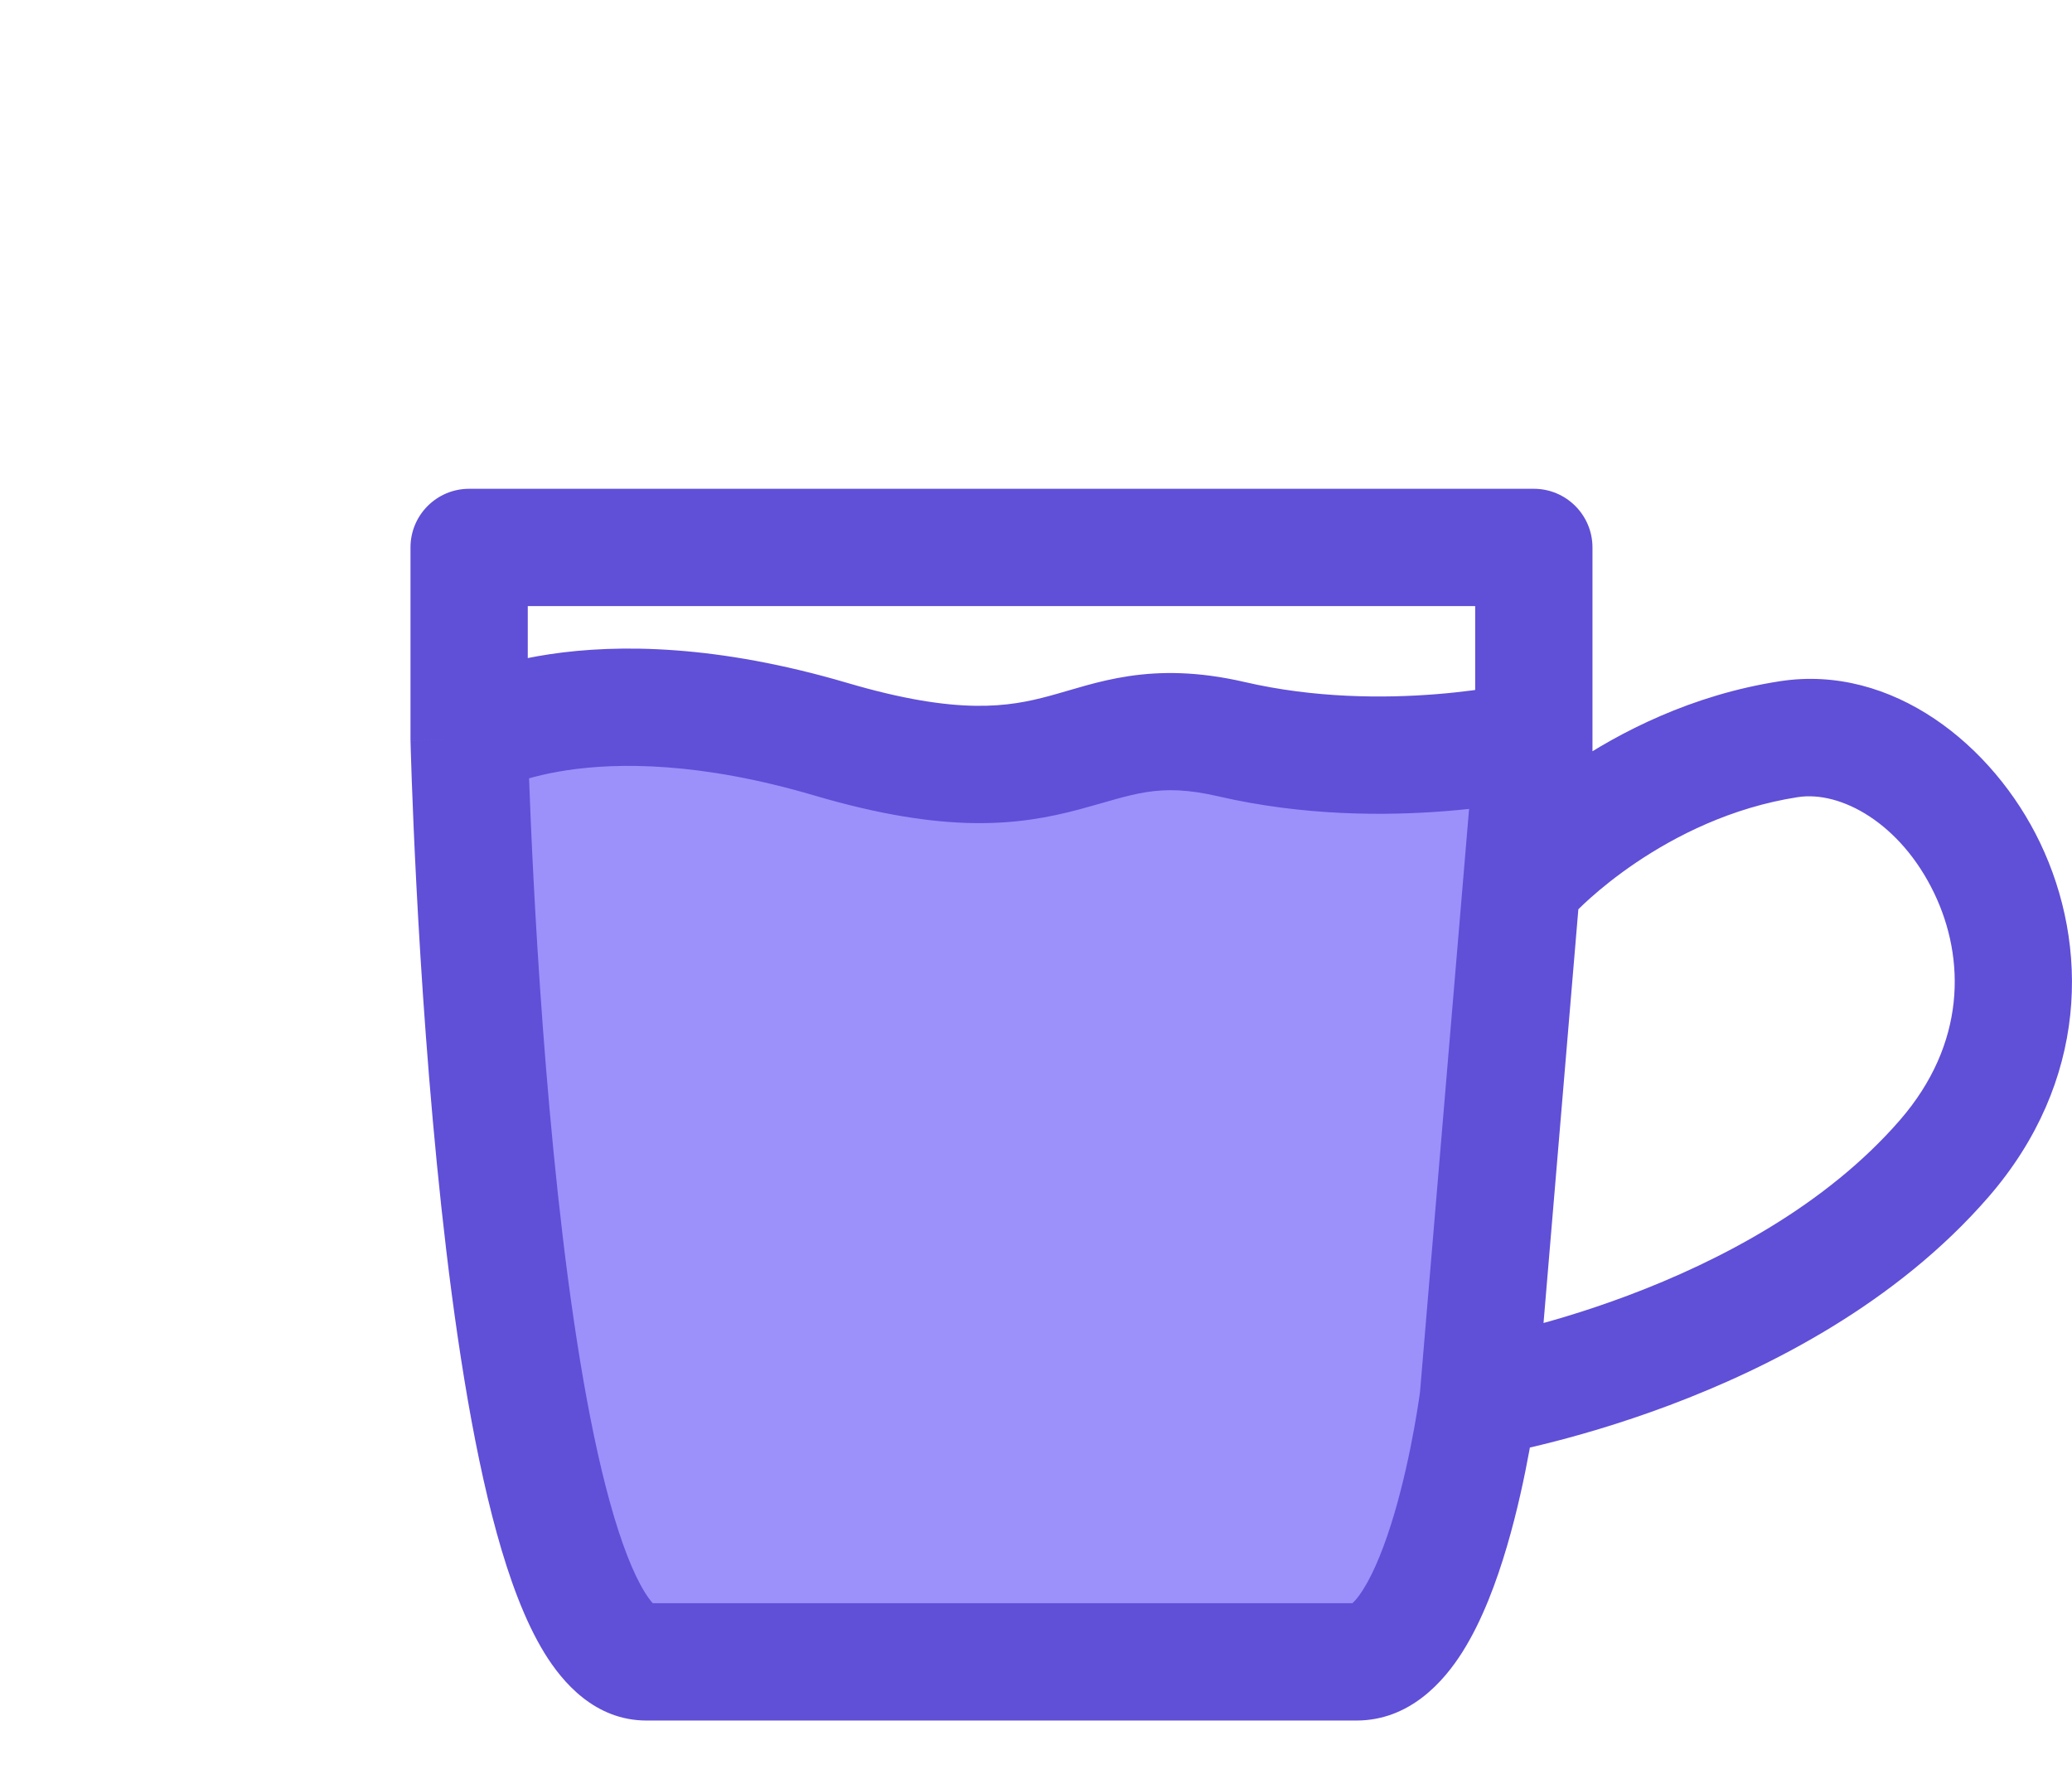
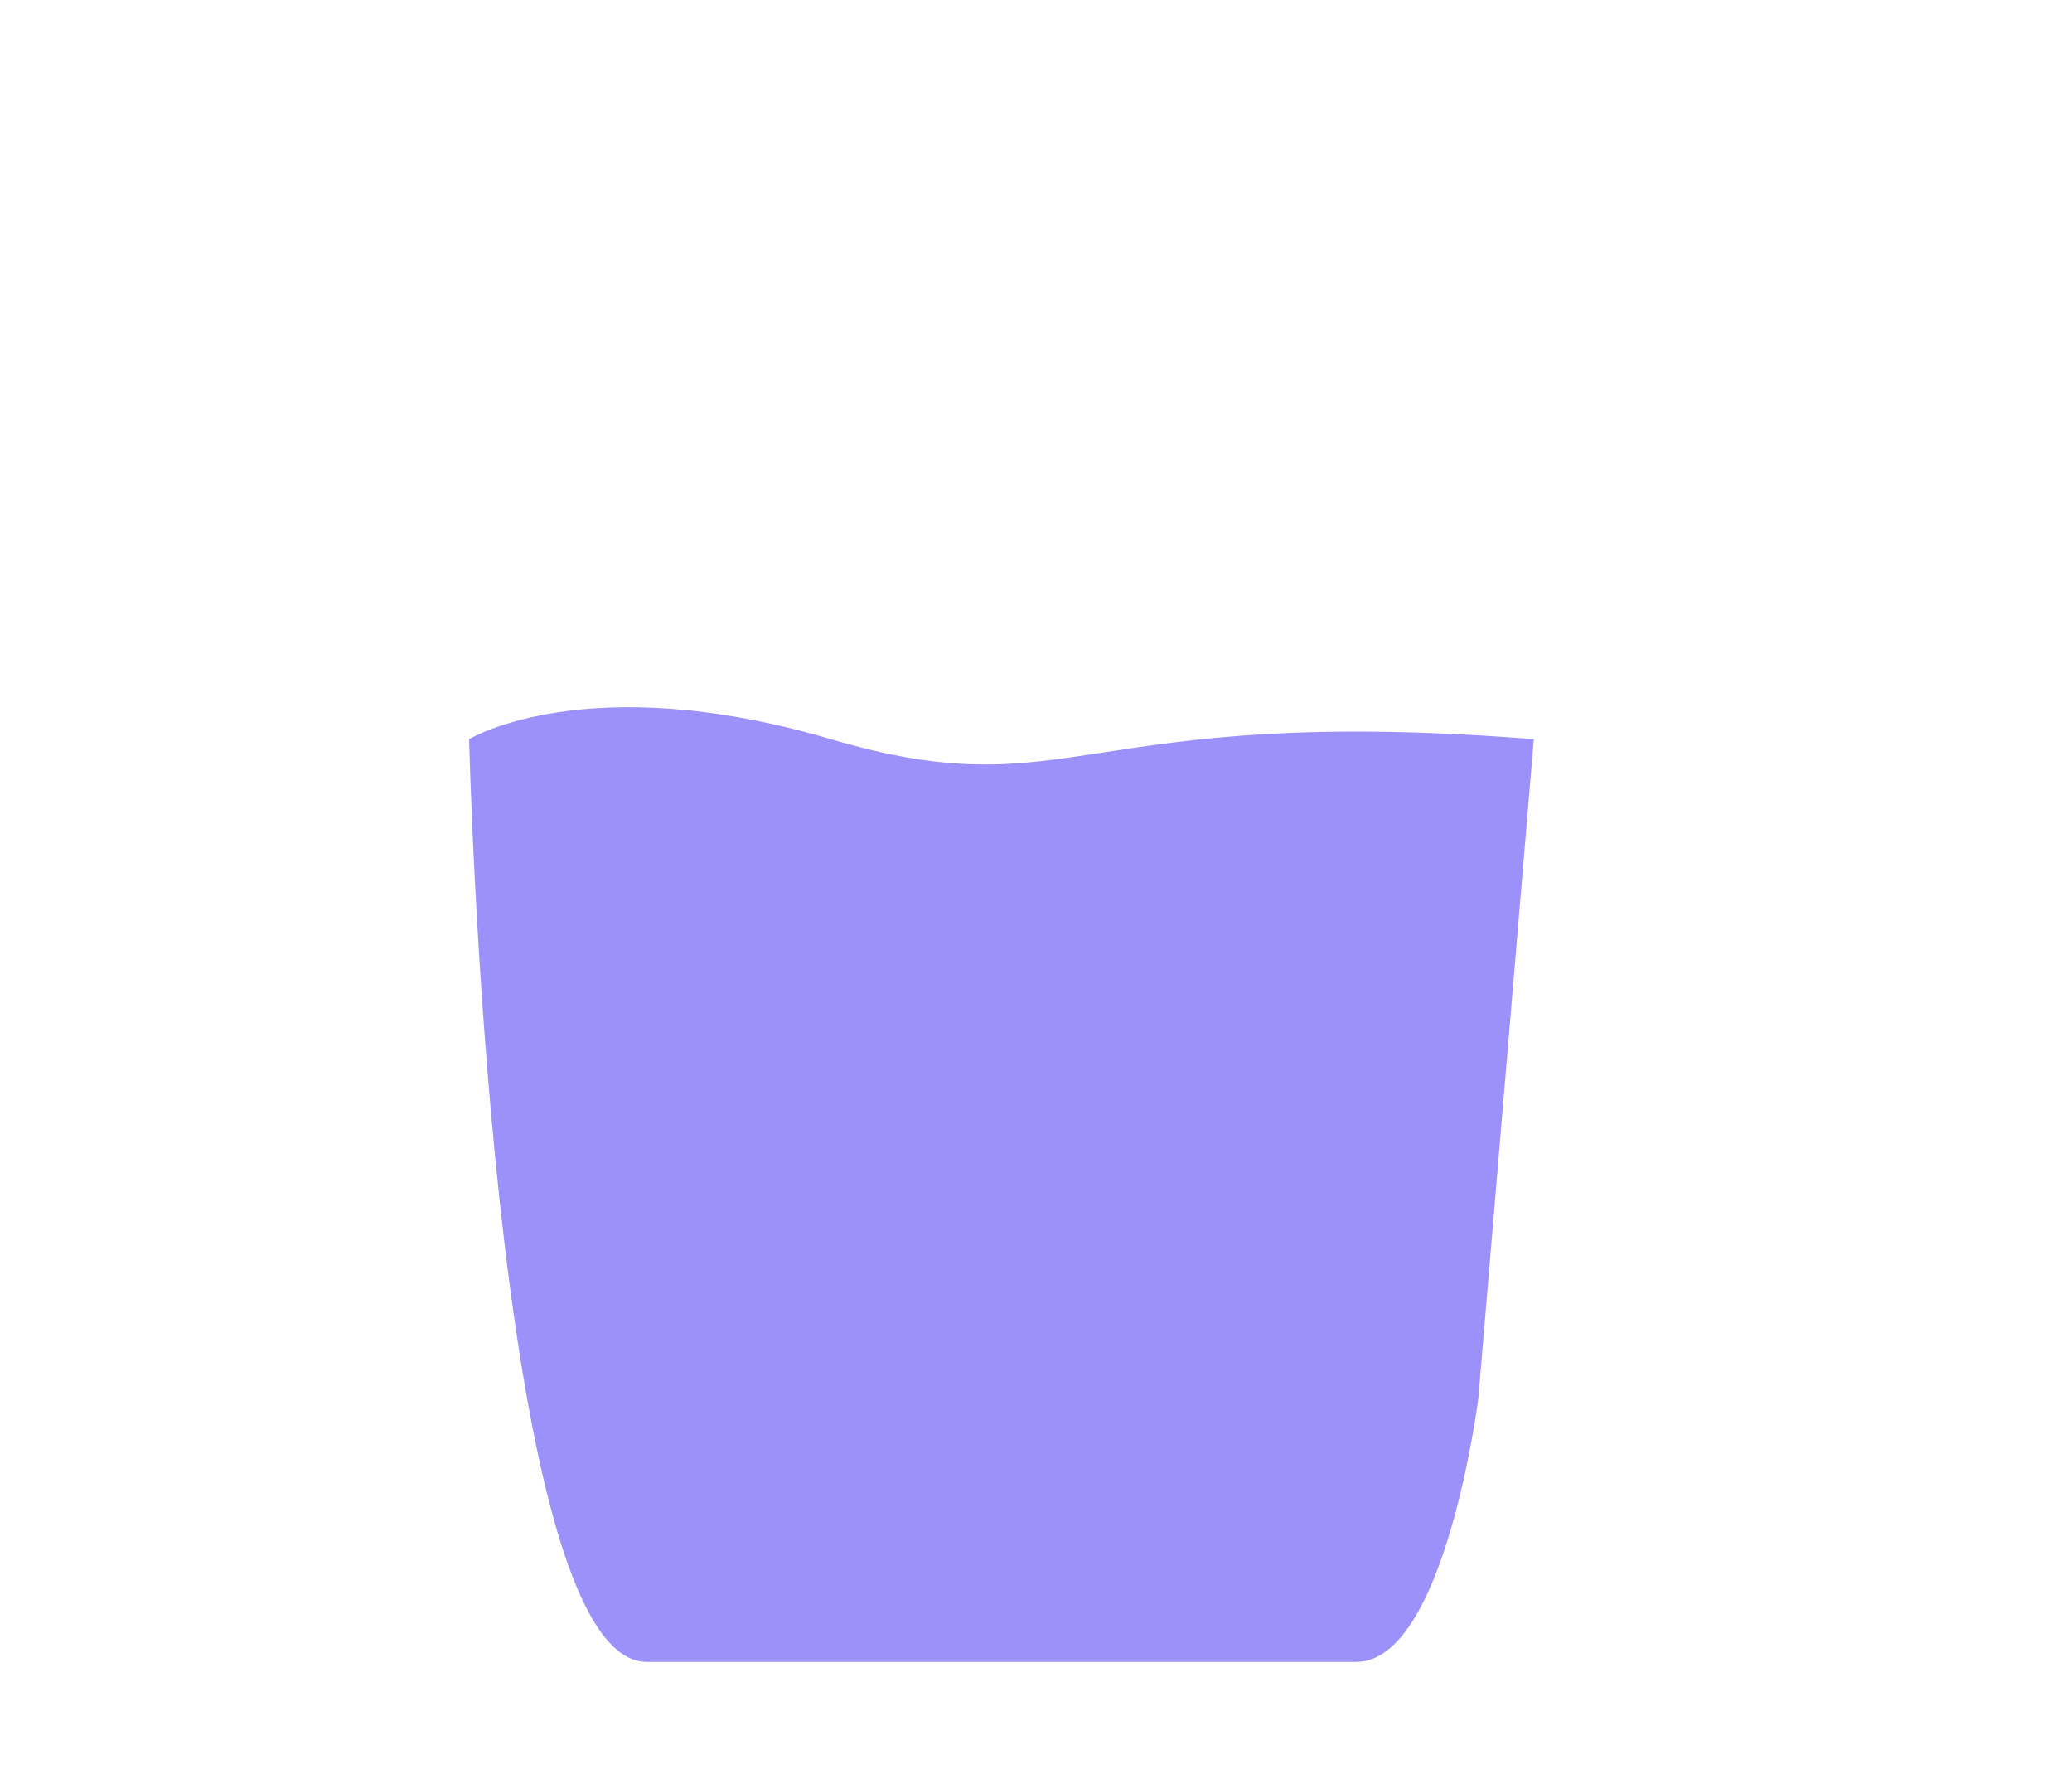
<svg xmlns="http://www.w3.org/2000/svg" width="106" height="91" viewBox="0 0 106 91" fill="none">
-   <path d="M33.077 85H69.389C73.928 85 75.63 71.516 75.63 71.516L78.468 37.806C78.468 37.806 70.943 39.645 63 37.806C55.057 35.968 54.982 41.484 42.5 37.806C30.018 34.129 24 37.806 24 37.806C24 37.806 25.134 85 33.077 85Z" fill="#9C90FB" />
-   <path d="M78.468 28H81.468C81.468 26.343 80.124 25 78.468 25V28ZM24 28V25C22.343 25 21 26.343 21 28H24ZM78.468 44.548H75.468V52.205L80.669 46.586L78.468 44.548ZM24 37.806H21V37.843L21.001 37.879L24 37.806ZM78.468 37.806H81.468V33.985L77.755 34.892L78.468 37.806ZM78.468 28V25H24V28V31H78.468V28ZM33.077 85V88C33.092 88 33.108 88 33.124 88C33.139 88 33.155 88 33.171 88C33.186 88 33.202 88 33.218 88C33.234 88 33.25 88 33.266 88C33.282 88 33.298 88 33.314 88C33.33 88 33.346 88 33.363 88C33.379 88 33.395 88 33.411 88C33.428 88 33.444 88 33.461 88C33.477 88 33.494 88 33.51 88C33.527 88 33.544 88 33.56 88C33.577 88 33.594 88 33.61 88C33.627 88 33.644 88 33.661 88C33.678 88 33.695 88 33.712 88C33.729 88 33.746 88 33.763 88C33.781 88 33.798 88 33.815 88C33.832 88 33.85 88 33.867 88C33.884 88 33.902 88 33.919 88C33.937 88 33.954 88 33.972 88C33.99 88 34.007 88 34.025 88C34.043 88 34.06 88 34.078 88C34.096 88 34.114 88 34.132 88C34.15 88 34.168 88 34.186 88C34.204 88 34.222 88 34.24 88C34.258 88 34.277 88 34.295 88C34.313 88 34.331 88 34.35 88C34.368 88 34.387 88 34.405 88C34.424 88 34.442 88 34.461 88C34.479 88 34.498 88 34.517 88C34.535 88 34.554 88 34.573 88C34.592 88 34.611 88 34.63 88C34.649 88 34.667 88 34.687 88C34.706 88 34.725 88 34.744 88C34.763 88 34.782 88 34.801 88C34.821 88 34.84 88 34.859 88C34.879 88 34.898 88 34.917 88C34.937 88 34.956 88 34.976 88C34.995 88 35.015 88 35.035 88C35.054 88 35.074 88 35.094 88C35.113 88 35.133 88 35.153 88C35.173 88 35.193 88 35.213 88C35.233 88 35.253 88 35.273 88C35.293 88 35.313 88 35.333 88C35.353 88 35.373 88 35.394 88C35.414 88 35.434 88 35.454 88C35.475 88 35.495 88 35.516 88C35.536 88 35.556 88 35.577 88C35.597 88 35.618 88 35.639 88C35.659 88 35.68 88 35.701 88C35.721 88 35.742 88 35.763 88C35.784 88 35.805 88 35.826 88C35.847 88 35.868 88 35.889 88C35.91 88 35.931 88 35.952 88C35.973 88 35.994 88 36.015 88C36.036 88 36.058 88 36.079 88C36.1 88 36.122 88 36.143 88C36.164 88 36.186 88 36.207 88C36.229 88 36.25 88 36.272 88C36.294 88 36.315 88 36.337 88C36.358 88 36.38 88 36.402 88C36.424 88 36.445 88 36.467 88C36.489 88 36.511 88 36.533 88C36.555 88 36.577 88 36.599 88C36.621 88 36.643 88 36.665 88C36.687 88 36.709 88 36.731 88C36.754 88 36.776 88 36.798 88C36.821 88 36.843 88 36.865 88C36.888 88 36.91 88 36.932 88C36.955 88 36.977 88 37 88C37.023 88 37.045 88 37.068 88C37.09 88 37.113 88 37.136 88C37.158 88 37.181 88 37.204 88C37.227 88 37.25 88 37.273 88C37.295 88 37.318 88 37.341 88C37.364 88 37.387 88 37.41 88C37.433 88 37.456 88 37.48 88C37.503 88 37.526 88 37.549 88C37.572 88 37.596 88 37.619 88C37.642 88 37.666 88 37.689 88C37.712 88 37.736 88 37.759 88C37.782 88 37.806 88 37.83 88C37.853 88 37.877 88 37.9 88C37.924 88 37.948 88 37.971 88C37.995 88 38.019 88 38.042 88C38.066 88 38.09 88 38.114 88C38.138 88 38.162 88 38.185 88C38.209 88 38.233 88 38.257 88C38.281 88 38.305 88 38.33 88C38.354 88 38.378 88 38.402 88C38.426 88 38.45 88 38.474 88C38.499 88 38.523 88 38.547 88C38.572 88 38.596 88 38.62 88C38.645 88 38.669 88 38.693 88C38.718 88 38.742 88 38.767 88C38.791 88 38.816 88 38.84 88C38.865 88 38.89 88 38.914 88C38.939 88 38.964 88 38.989 88C39.013 88 39.038 88 39.063 88C39.088 88 39.112 88 39.137 88C39.162 88 39.187 88 39.212 88C39.237 88 39.262 88 39.287 88C39.312 88 39.337 88 39.362 88C39.387 88 39.412 88 39.438 88C39.463 88 39.488 88 39.513 88C39.538 88 39.563 88 39.589 88C39.614 88 39.639 88 39.665 88C39.69 88 39.715 88 39.741 88C39.766 88 39.792 88 39.817 88C39.843 88 39.868 88 39.894 88C39.919 88 39.945 88 39.971 88C39.996 88 40.022 88 40.047 88C40.073 88 40.099 88 40.125 88C40.15 88 40.176 88 40.202 88C40.228 88 40.254 88 40.279 88C40.305 88 40.331 88 40.357 88C40.383 88 40.409 88 40.435 88C40.461 88 40.487 88 40.513 88C40.539 88 40.565 88 40.591 88C40.617 88 40.644 88 40.67 88C40.696 88 40.722 88 40.748 88C40.775 88 40.801 88 40.827 88C40.853 88 40.88 88 40.906 88C40.932 88 40.959 88 40.985 88C41.011 88 41.038 88 41.064 88C41.091 88 41.117 88 41.144 88C41.17 88 41.197 88 41.223 88C41.25 88 41.277 88 41.303 88C41.33 88 41.356 88 41.383 88C41.41 88 41.437 88 41.463 88C41.49 88 41.517 88 41.544 88C41.57 88 41.597 88 41.624 88C41.651 88 41.678 88 41.705 88C41.731 88 41.758 88 41.785 88C41.812 88 41.839 88 41.866 88C41.893 88 41.92 88 41.947 88C41.974 88 42.002 88 42.029 88C42.056 88 42.083 88 42.11 88C42.137 88 42.164 88 42.191 88C42.219 88 42.246 88 42.273 88C42.3 88 42.328 88 42.355 88C42.382 88 42.41 88 42.437 88C42.464 88 42.492 88 42.519 88C42.547 88 42.574 88 42.601 88C42.629 88 42.656 88 42.684 88C42.711 88 42.739 88 42.766 88C42.794 88 42.821 88 42.849 88C42.877 88 42.904 88 42.932 88C42.959 88 42.987 88 43.015 88C43.042 88 43.07 88 43.098 88C43.125 88 43.153 88 43.181 88C43.209 88 43.236 88 43.264 88C43.292 88 43.32 88 43.348 88C43.376 88 43.403 88 43.431 88C43.459 88 43.487 88 43.515 88C43.543 88 43.571 88 43.599 88C43.627 88 43.655 88 43.683 88C43.711 88 43.739 88 43.767 88C43.795 88 43.823 88 43.851 88C43.879 88 43.907 88 43.935 88C43.964 88 43.992 88 44.02 88C44.048 88 44.076 88 44.104 88C44.133 88 44.161 88 44.189 88C44.217 88 44.245 88 44.274 88C44.302 88 44.33 88 44.359 88C44.387 88 44.415 88 44.444 88C44.472 88 44.5 88 44.529 88C44.557 88 44.585 88 44.614 88C44.642 88 44.671 88 44.699 88C44.727 88 44.756 88 44.785 88C44.813 88 44.841 88 44.87 88C44.898 88 44.927 88 44.956 88C44.984 88 45.013 88 45.041 88C45.07 88 45.098 88 45.127 88C45.156 88 45.184 88 45.213 88C45.242 88 45.27 88 45.299 88C45.328 88 45.356 88 45.385 88C45.414 88 45.442 88 45.471 88C45.5 88 45.529 88 45.557 88C45.586 88 45.615 88 45.644 88C45.672 88 45.701 88 45.73 88C45.759 88 45.788 88 45.816 88C45.845 88 45.874 88 45.903 88C45.932 88 45.961 88 45.99 88C46.019 88 46.047 88 46.076 88C46.105 88 46.134 88 46.163 88C46.192 88 46.221 88 46.25 88C46.279 88 46.308 88 46.337 88C46.366 88 46.395 88 46.424 88C46.453 88 46.482 88 46.511 88C46.54 88 46.569 88 46.598 88C46.627 88 46.656 88 46.685 88C46.714 88 46.743 88 46.773 88C46.802 88 46.831 88 46.86 88C46.889 88 46.918 88 46.947 88C46.977 88 47.006 88 47.035 88C47.064 88 47.093 88 47.122 88C47.151 88 47.181 88 47.21 88C47.239 88 47.268 88 47.298 88C47.327 88 47.356 88 47.385 88C47.414 88 47.444 88 47.473 88C47.502 88 47.532 88 47.561 88C47.59 88 47.619 88 47.649 88C47.678 88 47.707 88 47.736 88C47.766 88 47.795 88 47.824 88C47.854 88 47.883 88 47.912 88C47.942 88 47.971 88 48 88C48.03 88 48.059 88 48.089 88C48.118 88 48.147 88 48.177 88C48.206 88 48.235 88 48.265 88C48.294 88 48.324 88 48.353 88C48.382 88 48.412 88 48.441 88C48.471 88 48.5 88 48.529 88C48.559 88 48.588 88 48.618 88C48.647 88 48.676 88 48.706 88C48.735 88 48.765 88 48.794 88C48.824 88 48.853 88 48.883 88C48.912 88 48.941 88 48.971 88C49.001 88 49.03 88 49.059 88C49.089 88 49.118 88 49.148 88C49.177 88 49.207 88 49.236 88C49.266 88 49.295 88 49.325 88C49.354 88 49.384 88 49.413 88C49.443 88 49.472 88 49.502 88C49.531 88 49.561 88 49.59 88C49.62 88 49.649 88 49.679 88C49.708 88 49.738 88 49.767 88C49.797 88 49.826 88 49.856 88C49.885 88 49.915 88 49.944 88C49.974 88 50.004 88 50.033 88C50.063 88 50.092 88 50.122 88C50.151 88 50.181 88 50.21 88C50.24 88 50.269 88 50.299 88C50.328 88 50.358 88 50.387 88C50.417 88 50.446 88 50.476 88C50.505 88 50.535 88 50.565 88C50.594 88 50.624 88 50.653 88C50.683 88 50.712 88 50.742 88C50.771 88 50.801 88 50.83 88C50.86 88 50.889 88 50.919 88C50.948 88 50.978 88 51.007 88C51.037 88 51.066 88 51.096 88C51.125 88 51.155 88 51.184 88C51.214 88 51.243 88 51.273 88C51.302 88 51.332 88 51.361 88C51.391 88 51.42 88 51.45 88C51.479 88 51.509 88 51.538 88C51.568 88 51.597 88 51.627 88C51.656 88 51.686 88 51.715 88C51.745 88 51.774 88 51.803 88C51.833 88 51.862 88 51.892 88C51.921 88 51.951 88 51.98 88C52.01 88 52.039 88 52.068 88C52.098 88 52.127 88 52.157 88C52.186 88 52.215 88 52.245 88C52.274 88 52.304 88 52.333 88C52.362 88 52.392 88 52.421 88C52.451 88 52.48 88 52.509 88C52.539 88 52.568 88 52.597 88C52.627 88 52.656 88 52.685 88C52.715 88 52.744 88 52.773 88C52.803 88 52.832 88 52.861 88C52.891 88 52.92 88 52.949 88C52.979 88 53.008 88 53.037 88C53.066 88 53.096 88 53.125 88C53.154 88 53.184 88 53.213 88C53.242 88 53.271 88 53.3 88C53.33 88 53.359 88 53.388 88C53.417 88 53.447 88 53.476 88C53.505 88 53.534 88 53.563 88C53.592 88 53.622 88 53.651 88C53.68 88 53.709 88 53.738 88C53.767 88 53.796 88 53.825 88C53.855 88 53.884 88 53.913 88C53.942 88 53.971 88 54 88C54.029 88 54.058 88 54.087 88C54.116 88 54.145 88 54.174 88C54.203 88 54.232 88 54.261 88C54.29 88 54.319 88 54.348 88C54.377 88 54.406 88 54.435 88C54.464 88 54.493 88 54.522 88C54.551 88 54.58 88 54.609 88C54.638 88 54.667 88 54.696 88C54.724 88 54.753 88 54.782 88C54.811 88 54.84 88 54.869 88C54.897 88 54.926 88 54.955 88C54.984 88 55.013 88 55.041 88C55.07 88 55.099 88 55.128 88C55.156 88 55.185 88 55.214 88C55.242 88 55.271 88 55.3 88C55.329 88 55.357 88 55.386 88C55.415 88 55.443 88 55.472 88C55.5 88 55.529 88 55.558 88C55.586 88 55.615 88 55.643 88C55.672 88 55.7 88 55.729 88C55.758 88 55.786 88 55.815 88C55.843 88 55.871 88 55.9 88C55.928 88 55.957 88 55.985 88C56.014 88 56.042 88 56.071 88C56.099 88 56.127 88 56.156 88C56.184 88 56.212 88 56.241 88C56.269 88 56.297 88 56.326 88C56.354 88 56.382 88 56.41 88C56.439 88 56.467 88 56.495 88C56.523 88 56.551 88 56.58 88C56.608 88 56.636 88 56.664 88C56.692 88 56.72 88 56.748 88C56.777 88 56.805 88 56.833 88C56.861 88 56.889 88 56.917 88C56.945 88 56.973 88 57.001 88C57.029 88 57.057 88 57.085 88C57.113 88 57.141 88 57.169 88C57.196 88 57.224 88 57.252 88C57.28 88 57.308 88 57.336 88C57.364 88 57.391 88 57.419 88C57.447 88 57.475 88 57.502 88C57.53 88 57.558 88 57.585 88C57.613 88 57.641 88 57.668 88C57.696 88 57.724 88 57.751 88C57.779 88 57.806 88 57.834 88C57.862 88 57.889 88 57.917 88C57.944 88 57.972 88 57.999 88C58.026 88 58.054 88 58.081 88C58.109 88 58.136 88 58.164 88C58.191 88 58.218 88 58.246 88C58.273 88 58.3 88 58.328 88C58.355 88 58.382 88 58.409 88C58.436 88 58.464 88 58.491 88C58.518 88 58.545 88 58.572 88C58.599 88 58.627 88 58.654 88C58.681 88 58.708 88 58.735 88C58.762 88 58.789 88 58.816 88C58.843 88 58.87 88 58.897 88C58.923 88 58.95 88 58.977 88C59.004 88 59.031 88 59.058 88C59.084 88 59.111 88 59.138 88C59.165 88 59.191 88 59.218 88C59.245 88 59.272 88 59.298 88C59.325 88 59.352 88 59.378 88C59.405 88 59.431 88 59.458 88C59.484 88 59.511 88 59.537 88C59.564 88 59.59 88 59.617 88C59.643 88 59.67 88 59.696 88C59.722 88 59.749 88 59.775 88C59.801 88 59.828 88 59.854 88C59.88 88 59.906 88 59.932 88C59.959 88 59.985 88 60.011 88C60.037 88 60.063 88 60.089 88C60.115 88 60.141 88 60.167 88C60.193 88 60.219 88 60.245 88C60.271 88 60.297 88 60.323 88C60.349 88 60.375 88 60.401 88C60.426 88 60.452 88 60.478 88C60.504 88 60.53 88 60.555 88C60.581 88 60.607 88 60.632 88C60.658 88 60.684 88 60.709 88C60.735 88 60.76 88 60.786 88C60.811 88 60.837 88 60.862 88C60.888 88 60.913 88 60.938 88C60.964 88 60.989 88 61.014 88C61.04 88 61.065 88 61.09 88C61.116 88 61.141 88 61.166 88C61.191 88 61.216 88 61.241 88C61.267 88 61.292 88 61.317 88C61.342 88 61.367 88 61.392 88C61.417 88 61.442 88 61.467 88C61.491 88 61.516 88 61.541 88C61.566 88 61.591 88 61.615 88C61.64 88 61.665 88 61.69 88C61.714 88 61.739 88 61.764 88C61.788 88 61.813 88 61.837 88C61.862 88 61.886 88 61.911 88C61.935 88 61.96 88 61.984 88C62.009 88 62.033 88 62.057 88C62.082 88 62.106 88 62.13 88C62.155 88 62.179 88 62.203 88C62.227 88 62.251 88 62.275 88C62.3 88 62.324 88 62.348 88C62.372 88 62.396 88 62.42 88C62.444 88 62.468 88 62.491 88C62.515 88 62.539 88 62.563 88C62.587 88 62.611 88 62.634 88C62.658 88 62.682 88 62.705 88C62.729 88 62.752 88 62.776 88C62.8 88 62.823 88 62.847 88C62.87 88 62.894 88 62.917 88C62.94 88 62.964 88 62.987 88C63.011 88 63.034 88 63.057 88C63.08 88 63.103 88 63.127 88C63.15 88 63.173 88 63.196 88C63.219 88 63.242 88 63.265 88C63.288 88 63.311 88 63.334 88C63.357 88 63.38 88 63.403 88C63.425 88 63.448 88 63.471 88C63.494 88 63.517 88 63.539 88C63.562 88 63.584 88 63.607 88C63.63 88 63.652 88 63.675 88C63.697 88 63.72 88 63.742 88C63.764 88 63.787 88 63.809 88C63.831 88 63.854 88 63.876 88C63.898 88 63.92 88 63.943 88C63.965 88 63.987 88 64.009 88C64.031 88 64.053 88 64.075 88C64.097 88 64.119 88 64.141 88C64.163 88 64.184 88 64.206 88C64.228 88 64.25 88 64.272 88C64.293 88 64.315 88 64.336 88C64.358 88 64.38 88 64.401 88C64.423 88 64.444 88 64.466 88C64.487 88 64.508 88 64.53 88C64.551 88 64.572 88 64.594 88C64.615 88 64.636 88 64.657 88C64.678 88 64.699 88 64.721 88C64.742 88 64.763 88 64.784 88C64.805 88 64.825 88 64.846 88C64.867 88 64.888 88 64.909 88C64.93 88 64.95 88 64.971 88C64.992 88 65.012 88 65.033 88C65.053 88 65.074 88 65.094 88C65.115 88 65.135 88 65.156 88C65.176 88 65.196 88 65.217 88C65.237 88 65.257 88 65.277 88C65.298 88 65.318 88 65.338 88C65.358 88 65.378 88 65.398 88C65.418 88 65.438 88 65.458 88C65.478 88 65.497 88 65.517 88C65.537 88 65.557 88 65.576 88C65.596 88 65.616 88 65.635 88C65.655 88 65.674 88 65.694 88C65.713 88 65.733 88 65.752 88C65.772 88 65.791 88 65.81 88C65.829 88 65.849 88 65.868 88C65.887 88 65.906 88 65.925 88C65.944 88 65.963 88 65.982 88C66.001 88 66.02 88 66.039 88C66.058 88 66.077 88 66.095 88C66.114 88 66.133 88 66.151 88C66.17 88 66.189 88 66.207 88C66.226 88 66.244 88 66.263 88C66.281 88 66.299 88 66.318 88C66.336 88 66.354 88 66.373 88C66.391 88 66.409 88 66.427 88C66.445 88 66.463 88 66.481 88C66.499 88 66.517 88 66.535 88C66.553 88 66.571 88 66.589 88C66.606 88 66.624 88 66.642 88C66.659 88 66.677 88 66.695 88C66.712 88 66.73 88 66.747 88C66.764 88 66.782 88 66.799 88C66.817 88 66.834 88 66.851 88C66.868 88 66.885 88 66.902 88C66.919 88 66.937 88 66.954 88C66.971 88 66.987 88 67.004 88C67.021 88 67.038 88 67.055 88C67.072 88 67.088 88 67.105 88C67.121 88 67.138 88 67.155 88C67.171 88 67.188 88 67.204 88C67.22 88 67.237 88 67.253 88C67.269 88 67.285 88 67.302 88C67.318 88 67.334 88 67.35 88C67.366 88 67.382 88 67.398 88C67.414 88 67.43 88 67.446 88C67.461 88 67.477 88 67.493 88C67.508 88 67.524 88 67.54 88C67.555 88 67.571 88 67.586 88C67.602 88 67.617 88 67.632 88C67.648 88 67.663 88 67.678 88C67.693 88 67.709 88 67.724 88C67.739 88 67.754 88 67.769 88C67.784 88 67.799 88 67.813 88C67.828 88 67.843 88 67.858 88C67.872 88 67.887 88 67.902 88C67.916 88 67.931 88 67.945 88C67.96 88 67.974 88 67.988 88C68.003 88 68.017 88 68.031 88C68.045 88 68.059 88 68.074 88C68.088 88 68.102 88 68.116 88C68.13 88 68.144 88 68.157 88C68.171 88 68.185 88 68.199 88C68.212 88 68.226 88 68.24 88C68.253 88 68.266 88 68.28 88C68.293 88 68.307 88 68.32 88C68.333 88 68.347 88 68.36 88C68.373 88 68.386 88 68.399 88C68.412 88 68.425 88 68.438 88C68.451 88 68.464 88 68.477 88C68.489 88 68.502 88 68.515 88C68.527 88 68.54 88 68.552 88C68.565 88 68.578 88 68.59 88C68.602 88 68.615 88 68.627 88C68.639 88 68.651 88 68.663 88C68.675 88 68.688 88 68.699 88C68.711 88 68.723 88 68.735 88C68.747 88 68.759 88 68.77 88C68.782 88 68.794 88 68.805 88C68.817 88 68.829 88 68.84 88C68.851 88 68.863 88 68.874 88C68.885 88 68.897 88 68.908 88C68.919 88 68.93 88 68.941 88C68.952 88 68.963 88 68.974 88C68.985 88 68.995 88 69.006 88C69.017 88 69.028 88 69.038 88C69.049 88 69.059 88 69.07 88C69.08 88 69.091 88 69.101 88C69.111 88 69.121 88 69.132 88C69.142 88 69.152 88 69.162 88C69.172 88 69.182 88 69.192 88C69.202 88 69.211 88 69.221 88C69.231 88 69.241 88 69.25 88C69.26 88 69.269 88 69.279 88C69.288 88 69.297 88 69.307 88C69.316 88 69.325 88 69.335 88C69.344 88 69.353 88 69.362 88C69.371 88 69.38 88 69.389 88V85V82C69.38 82 69.371 82 69.362 82C69.353 82 69.344 82 69.335 82C69.325 82 69.316 82 69.307 82C69.297 82 69.288 82 69.279 82C69.269 82 69.26 82 69.25 82C69.241 82 69.231 82 69.221 82C69.211 82 69.202 82 69.192 82C69.182 82 69.172 82 69.162 82C69.152 82 69.142 82 69.132 82C69.121 82 69.111 82 69.101 82C69.091 82 69.08 82 69.07 82C69.059 82 69.049 82 69.038 82C69.028 82 69.017 82 69.006 82C68.995 82 68.985 82 68.974 82C68.963 82 68.952 82 68.941 82C68.93 82 68.919 82 68.908 82C68.897 82 68.885 82 68.874 82C68.863 82 68.851 82 68.84 82C68.829 82 68.817 82 68.805 82C68.794 82 68.782 82 68.77 82C68.759 82 68.747 82 68.735 82C68.723 82 68.711 82 68.699 82C68.688 82 68.675 82 68.663 82C68.651 82 68.639 82 68.627 82C68.615 82 68.602 82 68.59 82C68.578 82 68.565 82 68.552 82C68.54 82 68.527 82 68.515 82C68.502 82 68.489 82 68.477 82C68.464 82 68.451 82 68.438 82C68.425 82 68.412 82 68.399 82C68.386 82 68.373 82 68.36 82C68.347 82 68.333 82 68.32 82C68.307 82 68.293 82 68.28 82C68.266 82 68.253 82 68.24 82C68.226 82 68.212 82 68.199 82C68.185 82 68.171 82 68.157 82C68.144 82 68.13 82 68.116 82C68.102 82 68.088 82 68.074 82C68.059 82 68.045 82 68.031 82C68.017 82 68.003 82 67.988 82C67.974 82 67.96 82 67.945 82C67.931 82 67.916 82 67.902 82C67.887 82 67.872 82 67.858 82C67.843 82 67.828 82 67.813 82C67.799 82 67.784 82 67.769 82C67.754 82 67.739 82 67.724 82C67.709 82 67.693 82 67.678 82C67.663 82 67.648 82 67.632 82C67.617 82 67.602 82 67.586 82C67.571 82 67.555 82 67.54 82C67.524 82 67.508 82 67.493 82C67.477 82 67.461 82 67.446 82C67.43 82 67.414 82 67.398 82C67.382 82 67.366 82 67.35 82C67.334 82 67.318 82 67.302 82C67.285 82 67.269 82 67.253 82C67.237 82 67.22 82 67.204 82C67.188 82 67.171 82 67.155 82C67.138 82 67.121 82 67.105 82C67.088 82 67.072 82 67.055 82C67.038 82 67.021 82 67.004 82C66.987 82 66.971 82 66.954 82C66.937 82 66.919 82 66.902 82C66.885 82 66.868 82 66.851 82C66.834 82 66.817 82 66.799 82C66.782 82 66.764 82 66.747 82C66.73 82 66.712 82 66.695 82C66.677 82 66.659 82 66.642 82C66.624 82 66.606 82 66.589 82C66.571 82 66.553 82 66.535 82C66.517 82 66.499 82 66.481 82C66.463 82 66.445 82 66.427 82C66.409 82 66.391 82 66.373 82C66.354 82 66.336 82 66.318 82C66.299 82 66.281 82 66.263 82C66.244 82 66.226 82 66.207 82C66.189 82 66.17 82 66.151 82C66.133 82 66.114 82 66.095 82C66.077 82 66.058 82 66.039 82C66.02 82 66.001 82 65.982 82C65.963 82 65.944 82 65.925 82C65.906 82 65.887 82 65.868 82C65.849 82 65.829 82 65.81 82C65.791 82 65.772 82 65.752 82C65.733 82 65.713 82 65.694 82C65.674 82 65.655 82 65.635 82C65.616 82 65.596 82 65.576 82C65.557 82 65.537 82 65.517 82C65.497 82 65.478 82 65.458 82C65.438 82 65.418 82 65.398 82C65.378 82 65.358 82 65.338 82C65.318 82 65.298 82 65.277 82C65.257 82 65.237 82 65.217 82C65.196 82 65.176 82 65.156 82C65.135 82 65.115 82 65.094 82C65.074 82 65.053 82 65.033 82C65.012 82 64.992 82 64.971 82C64.95 82 64.93 82 64.909 82C64.888 82 64.867 82 64.846 82C64.825 82 64.805 82 64.784 82C64.763 82 64.742 82 64.721 82C64.699 82 64.678 82 64.657 82C64.636 82 64.615 82 64.594 82C64.572 82 64.551 82 64.53 82C64.508 82 64.487 82 64.466 82C64.444 82 64.423 82 64.401 82C64.38 82 64.358 82 64.336 82C64.315 82 64.293 82 64.272 82C64.25 82 64.228 82 64.206 82C64.184 82 64.163 82 64.141 82C64.119 82 64.097 82 64.075 82C64.053 82 64.031 82 64.009 82C63.987 82 63.965 82 63.943 82C63.92 82 63.898 82 63.876 82C63.854 82 63.831 82 63.809 82C63.787 82 63.764 82 63.742 82C63.72 82 63.697 82 63.675 82C63.652 82 63.63 82 63.607 82C63.584 82 63.562 82 63.539 82C63.517 82 63.494 82 63.471 82C63.448 82 63.425 82 63.403 82C63.38 82 63.357 82 63.334 82C63.311 82 63.288 82 63.265 82C63.242 82 63.219 82 63.196 82C63.173 82 63.15 82 63.127 82C63.103 82 63.08 82 63.057 82C63.034 82 63.011 82 62.987 82C62.964 82 62.94 82 62.917 82C62.894 82 62.87 82 62.847 82C62.823 82 62.8 82 62.776 82C62.752 82 62.729 82 62.705 82C62.682 82 62.658 82 62.634 82C62.611 82 62.587 82 62.563 82C62.539 82 62.515 82 62.491 82C62.468 82 62.444 82 62.42 82C62.396 82 62.372 82 62.348 82C62.324 82 62.3 82 62.275 82C62.251 82 62.227 82 62.203 82C62.179 82 62.155 82 62.13 82C62.106 82 62.082 82 62.057 82C62.033 82 62.009 82 61.984 82C61.96 82 61.935 82 61.911 82C61.886 82 61.862 82 61.837 82C61.813 82 61.788 82 61.764 82C61.739 82 61.714 82 61.69 82C61.665 82 61.64 82 61.615 82C61.591 82 61.566 82 61.541 82C61.516 82 61.491 82 61.467 82C61.442 82 61.417 82 61.392 82C61.367 82 61.342 82 61.317 82C61.292 82 61.267 82 61.241 82C61.216 82 61.191 82 61.166 82C61.141 82 61.116 82 61.09 82C61.065 82 61.04 82 61.014 82C60.989 82 60.964 82 60.938 82C60.913 82 60.888 82 60.862 82C60.837 82 60.811 82 60.786 82C60.76 82 60.735 82 60.709 82C60.684 82 60.658 82 60.632 82C60.607 82 60.581 82 60.555 82C60.53 82 60.504 82 60.478 82C60.452 82 60.426 82 60.401 82C60.375 82 60.349 82 60.323 82C60.297 82 60.271 82 60.245 82C60.219 82 60.193 82 60.167 82C60.141 82 60.115 82 60.089 82C60.063 82 60.037 82 60.011 82C59.985 82 59.959 82 59.932 82C59.906 82 59.88 82 59.854 82C59.828 82 59.801 82 59.775 82C59.749 82 59.722 82 59.696 82C59.67 82 59.643 82 59.617 82C59.59 82 59.564 82 59.537 82C59.511 82 59.484 82 59.458 82C59.431 82 59.405 82 59.378 82C59.352 82 59.325 82 59.298 82C59.272 82 59.245 82 59.218 82C59.191 82 59.165 82 59.138 82C59.111 82 59.084 82 59.058 82C59.031 82 59.004 82 58.977 82C58.95 82 58.923 82 58.897 82C58.87 82 58.843 82 58.816 82C58.789 82 58.762 82 58.735 82C58.708 82 58.681 82 58.654 82C58.627 82 58.599 82 58.572 82C58.545 82 58.518 82 58.491 82C58.464 82 58.436 82 58.409 82C58.382 82 58.355 82 58.328 82C58.3 82 58.273 82 58.246 82C58.218 82 58.191 82 58.164 82C58.136 82 58.109 82 58.081 82C58.054 82 58.026 82 57.999 82C57.972 82 57.944 82 57.917 82C57.889 82 57.862 82 57.834 82C57.806 82 57.779 82 57.751 82C57.724 82 57.696 82 57.668 82C57.641 82 57.613 82 57.585 82C57.558 82 57.53 82 57.502 82C57.475 82 57.447 82 57.419 82C57.391 82 57.364 82 57.336 82C57.308 82 57.28 82 57.252 82C57.224 82 57.196 82 57.169 82C57.141 82 57.113 82 57.085 82C57.057 82 57.029 82 57.001 82C56.973 82 56.945 82 56.917 82C56.889 82 56.861 82 56.833 82C56.805 82 56.777 82 56.748 82C56.72 82 56.692 82 56.664 82C56.636 82 56.608 82 56.58 82C56.551 82 56.523 82 56.495 82C56.467 82 56.439 82 56.41 82C56.382 82 56.354 82 56.326 82C56.297 82 56.269 82 56.241 82C56.212 82 56.184 82 56.156 82C56.127 82 56.099 82 56.071 82C56.042 82 56.014 82 55.985 82C55.957 82 55.928 82 55.9 82C55.871 82 55.843 82 55.815 82C55.786 82 55.758 82 55.729 82C55.7 82 55.672 82 55.643 82C55.615 82 55.586 82 55.558 82C55.529 82 55.5 82 55.472 82C55.443 82 55.415 82 55.386 82C55.357 82 55.329 82 55.3 82C55.271 82 55.242 82 55.214 82C55.185 82 55.156 82 55.128 82C55.099 82 55.07 82 55.041 82C55.013 82 54.984 82 54.955 82C54.926 82 54.897 82 54.869 82C54.84 82 54.811 82 54.782 82C54.753 82 54.724 82 54.696 82C54.667 82 54.638 82 54.609 82C54.58 82 54.551 82 54.522 82C54.493 82 54.464 82 54.435 82C54.406 82 54.377 82 54.348 82C54.319 82 54.29 82 54.261 82C54.232 82 54.203 82 54.174 82C54.145 82 54.116 82 54.087 82C54.058 82 54.029 82 54 82C53.971 82 53.942 82 53.913 82C53.884 82 53.855 82 53.825 82C53.796 82 53.767 82 53.738 82C53.709 82 53.68 82 53.651 82C53.622 82 53.592 82 53.563 82C53.534 82 53.505 82 53.476 82C53.447 82 53.417 82 53.388 82C53.359 82 53.33 82 53.3 82C53.271 82 53.242 82 53.213 82C53.184 82 53.154 82 53.125 82C53.096 82 53.066 82 53.037 82C53.008 82 52.979 82 52.949 82C52.92 82 52.891 82 52.861 82C52.832 82 52.803 82 52.773 82C52.744 82 52.715 82 52.685 82C52.656 82 52.627 82 52.597 82C52.568 82 52.539 82 52.509 82C52.48 82 52.451 82 52.421 82C52.392 82 52.362 82 52.333 82C52.304 82 52.274 82 52.245 82C52.215 82 52.186 82 52.157 82C52.127 82 52.098 82 52.068 82C52.039 82 52.01 82 51.98 82C51.951 82 51.921 82 51.892 82C51.862 82 51.833 82 51.803 82C51.774 82 51.745 82 51.715 82C51.686 82 51.656 82 51.627 82C51.597 82 51.568 82 51.538 82C51.509 82 51.479 82 51.45 82C51.42 82 51.391 82 51.361 82C51.332 82 51.302 82 51.273 82C51.243 82 51.214 82 51.184 82C51.155 82 51.125 82 51.096 82C51.066 82 51.037 82 51.007 82C50.978 82 50.948 82 50.919 82C50.889 82 50.86 82 50.83 82C50.801 82 50.771 82 50.742 82C50.712 82 50.683 82 50.653 82C50.624 82 50.594 82 50.565 82C50.535 82 50.505 82 50.476 82C50.446 82 50.417 82 50.387 82C50.358 82 50.328 82 50.299 82C50.269 82 50.24 82 50.21 82C50.181 82 50.151 82 50.122 82C50.092 82 50.063 82 50.033 82C50.004 82 49.974 82 49.944 82C49.915 82 49.885 82 49.856 82C49.826 82 49.797 82 49.767 82C49.738 82 49.708 82 49.679 82C49.649 82 49.62 82 49.59 82C49.561 82 49.531 82 49.502 82C49.472 82 49.443 82 49.413 82C49.384 82 49.354 82 49.325 82C49.295 82 49.266 82 49.236 82C49.207 82 49.177 82 49.148 82C49.118 82 49.089 82 49.059 82C49.03 82 49.001 82 48.971 82C48.941 82 48.912 82 48.883 82C48.853 82 48.824 82 48.794 82C48.765 82 48.735 82 48.706 82C48.676 82 48.647 82 48.618 82C48.588 82 48.559 82 48.529 82C48.5 82 48.471 82 48.441 82C48.412 82 48.382 82 48.353 82C48.324 82 48.294 82 48.265 82C48.235 82 48.206 82 48.177 82C48.147 82 48.118 82 48.089 82C48.059 82 48.03 82 48 82C47.971 82 47.942 82 47.912 82C47.883 82 47.854 82 47.824 82C47.795 82 47.766 82 47.736 82C47.707 82 47.678 82 47.649 82C47.619 82 47.59 82 47.561 82C47.532 82 47.502 82 47.473 82C47.444 82 47.414 82 47.385 82C47.356 82 47.327 82 47.298 82C47.268 82 47.239 82 47.21 82C47.181 82 47.151 82 47.122 82C47.093 82 47.064 82 47.035 82C47.006 82 46.977 82 46.947 82C46.918 82 46.889 82 46.86 82C46.831 82 46.802 82 46.773 82C46.743 82 46.714 82 46.685 82C46.656 82 46.627 82 46.598 82C46.569 82 46.54 82 46.511 82C46.482 82 46.453 82 46.424 82C46.395 82 46.366 82 46.337 82C46.308 82 46.279 82 46.25 82C46.221 82 46.192 82 46.163 82C46.134 82 46.105 82 46.076 82C46.047 82 46.019 82 45.99 82C45.961 82 45.932 82 45.903 82C45.874 82 45.845 82 45.816 82C45.788 82 45.759 82 45.73 82C45.701 82 45.672 82 45.644 82C45.615 82 45.586 82 45.557 82C45.529 82 45.5 82 45.471 82C45.442 82 45.414 82 45.385 82C45.356 82 45.328 82 45.299 82C45.27 82 45.242 82 45.213 82C45.184 82 45.156 82 45.127 82C45.098 82 45.07 82 45.041 82C45.013 82 44.984 82 44.956 82C44.927 82 44.898 82 44.87 82C44.841 82 44.813 82 44.785 82C44.756 82 44.727 82 44.699 82C44.671 82 44.642 82 44.614 82C44.585 82 44.557 82 44.529 82C44.5 82 44.472 82 44.444 82C44.415 82 44.387 82 44.359 82C44.33 82 44.302 82 44.274 82C44.245 82 44.217 82 44.189 82C44.161 82 44.133 82 44.104 82C44.076 82 44.048 82 44.02 82C43.992 82 43.964 82 43.935 82C43.907 82 43.879 82 43.851 82C43.823 82 43.795 82 43.767 82C43.739 82 43.711 82 43.683 82C43.655 82 43.627 82 43.599 82C43.571 82 43.543 82 43.515 82C43.487 82 43.459 82 43.431 82C43.403 82 43.376 82 43.348 82C43.32 82 43.292 82 43.264 82C43.236 82 43.209 82 43.181 82C43.153 82 43.125 82 43.098 82C43.07 82 43.042 82 43.015 82C42.987 82 42.959 82 42.932 82C42.904 82 42.877 82 42.849 82C42.821 82 42.794 82 42.766 82C42.739 82 42.711 82 42.684 82C42.656 82 42.629 82 42.601 82C42.574 82 42.547 82 42.519 82C42.492 82 42.464 82 42.437 82C42.41 82 42.382 82 42.355 82C42.328 82 42.3 82 42.273 82C42.246 82 42.219 82 42.191 82C42.164 82 42.137 82 42.11 82C42.083 82 42.056 82 42.029 82C42.002 82 41.974 82 41.947 82C41.92 82 41.893 82 41.866 82C41.839 82 41.812 82 41.785 82C41.758 82 41.731 82 41.705 82C41.678 82 41.651 82 41.624 82C41.597 82 41.57 82 41.544 82C41.517 82 41.49 82 41.463 82C41.437 82 41.41 82 41.383 82C41.356 82 41.33 82 41.303 82C41.277 82 41.25 82 41.223 82C41.197 82 41.17 82 41.144 82C41.117 82 41.091 82 41.064 82C41.038 82 41.011 82 40.985 82C40.959 82 40.932 82 40.906 82C40.88 82 40.853 82 40.827 82C40.801 82 40.775 82 40.748 82C40.722 82 40.696 82 40.67 82C40.644 82 40.617 82 40.591 82C40.565 82 40.539 82 40.513 82C40.487 82 40.461 82 40.435 82C40.409 82 40.383 82 40.357 82C40.331 82 40.305 82 40.279 82C40.254 82 40.228 82 40.202 82C40.176 82 40.15 82 40.125 82C40.099 82 40.073 82 40.047 82C40.022 82 39.996 82 39.971 82C39.945 82 39.919 82 39.894 82C39.868 82 39.843 82 39.817 82C39.792 82 39.766 82 39.741 82C39.715 82 39.69 82 39.665 82C39.639 82 39.614 82 39.589 82C39.563 82 39.538 82 39.513 82C39.488 82 39.463 82 39.438 82C39.412 82 39.387 82 39.362 82C39.337 82 39.312 82 39.287 82C39.262 82 39.237 82 39.212 82C39.187 82 39.162 82 39.137 82C39.112 82 39.088 82 39.063 82C39.038 82 39.013 82 38.989 82C38.964 82 38.939 82 38.914 82C38.89 82 38.865 82 38.84 82C38.816 82 38.791 82 38.767 82C38.742 82 38.718 82 38.693 82C38.669 82 38.645 82 38.62 82C38.596 82 38.572 82 38.547 82C38.523 82 38.499 82 38.474 82C38.45 82 38.426 82 38.402 82C38.378 82 38.354 82 38.33 82C38.305 82 38.281 82 38.257 82C38.233 82 38.209 82 38.185 82C38.162 82 38.138 82 38.114 82C38.09 82 38.066 82 38.042 82C38.019 82 37.995 82 37.971 82C37.948 82 37.924 82 37.9 82C37.877 82 37.853 82 37.83 82C37.806 82 37.782 82 37.759 82C37.736 82 37.712 82 37.689 82C37.666 82 37.642 82 37.619 82C37.596 82 37.572 82 37.549 82C37.526 82 37.503 82 37.48 82C37.456 82 37.433 82 37.41 82C37.387 82 37.364 82 37.341 82C37.318 82 37.295 82 37.273 82C37.25 82 37.227 82 37.204 82C37.181 82 37.158 82 37.136 82C37.113 82 37.09 82 37.068 82C37.045 82 37.023 82 37 82C36.977 82 36.955 82 36.932 82C36.91 82 36.888 82 36.865 82C36.843 82 36.821 82 36.798 82C36.776 82 36.754 82 36.731 82C36.709 82 36.687 82 36.665 82C36.643 82 36.621 82 36.599 82C36.577 82 36.555 82 36.533 82C36.511 82 36.489 82 36.467 82C36.445 82 36.424 82 36.402 82C36.38 82 36.358 82 36.337 82C36.315 82 36.294 82 36.272 82C36.25 82 36.229 82 36.207 82C36.186 82 36.164 82 36.143 82C36.122 82 36.1 82 36.079 82C36.058 82 36.036 82 36.015 82C35.994 82 35.973 82 35.952 82C35.931 82 35.91 82 35.889 82C35.868 82 35.847 82 35.826 82C35.805 82 35.784 82 35.763 82C35.742 82 35.721 82 35.701 82C35.68 82 35.659 82 35.639 82C35.618 82 35.597 82 35.577 82C35.556 82 35.536 82 35.516 82C35.495 82 35.475 82 35.454 82C35.434 82 35.414 82 35.394 82C35.373 82 35.353 82 35.333 82C35.313 82 35.293 82 35.273 82C35.253 82 35.233 82 35.213 82C35.193 82 35.173 82 35.153 82C35.133 82 35.113 82 35.094 82C35.074 82 35.054 82 35.035 82C35.015 82 34.995 82 34.976 82C34.956 82 34.937 82 34.917 82C34.898 82 34.879 82 34.859 82C34.84 82 34.821 82 34.801 82C34.782 82 34.763 82 34.744 82C34.725 82 34.706 82 34.687 82C34.667 82 34.649 82 34.63 82C34.611 82 34.592 82 34.573 82C34.554 82 34.535 82 34.517 82C34.498 82 34.479 82 34.461 82C34.442 82 34.424 82 34.405 82C34.387 82 34.368 82 34.35 82C34.331 82 34.313 82 34.295 82C34.277 82 34.258 82 34.24 82C34.222 82 34.204 82 34.186 82C34.168 82 34.15 82 34.132 82C34.114 82 34.096 82 34.078 82C34.06 82 34.043 82 34.025 82C34.007 82 33.99 82 33.972 82C33.954 82 33.937 82 33.919 82C33.902 82 33.884 82 33.867 82C33.85 82 33.832 82 33.815 82C33.798 82 33.781 82 33.763 82C33.746 82 33.729 82 33.712 82C33.695 82 33.678 82 33.661 82C33.644 82 33.627 82 33.61 82C33.594 82 33.577 82 33.56 82C33.544 82 33.527 82 33.51 82C33.494 82 33.477 82 33.461 82C33.444 82 33.428 82 33.411 82C33.395 82 33.379 82 33.363 82C33.346 82 33.33 82 33.314 82C33.298 82 33.282 82 33.266 82C33.25 82 33.234 82 33.218 82C33.202 82 33.186 82 33.171 82C33.155 82 33.139 82 33.124 82C33.108 82 33.092 82 33.077 82V85ZM78.468 44.548H81.468V28H78.468H75.468V44.548H78.468ZM78.468 44.548C80.669 46.586 80.668 46.587 80.668 46.588C80.668 46.588 80.667 46.589 80.667 46.589C80.666 46.59 80.665 46.59 80.665 46.591C80.664 46.592 80.663 46.593 80.662 46.594C80.661 46.595 80.661 46.595 80.662 46.594C80.665 46.591 80.672 46.583 80.684 46.571C80.708 46.546 80.75 46.503 80.811 46.443C80.932 46.324 81.124 46.14 81.384 45.909C81.904 45.446 82.686 44.803 83.692 44.123C85.721 42.754 88.569 41.297 91.975 40.771L91.517 37.806L91.06 34.842C86.522 35.542 82.846 37.456 80.335 39.151C79.072 40.003 78.081 40.816 77.396 41.426C77.052 41.731 76.784 41.988 76.594 42.175C76.5 42.268 76.425 42.344 76.37 42.401C76.342 42.43 76.32 42.453 76.303 42.471C76.294 42.48 76.287 42.488 76.281 42.495C76.278 42.498 76.275 42.501 76.272 42.504C76.271 42.505 76.27 42.506 76.269 42.507C76.269 42.508 76.268 42.509 76.267 42.509C76.267 42.51 76.266 42.51 78.468 44.548ZM91.517 37.806L91.975 40.771C94.171 40.432 97.233 42.102 98.954 45.692C100.551 49.024 100.583 53.388 97.195 57.292L99.46 59.258L101.726 61.224C106.849 55.322 106.88 48.347 104.364 43.098C101.971 38.107 96.807 33.955 91.06 34.842L91.517 37.806ZM69.389 85V88C72.143 88 73.883 85.972 74.816 84.494C75.833 82.883 76.564 80.888 77.089 79.106C77.626 77.284 78.002 75.487 78.244 74.161C78.366 73.494 78.455 72.936 78.514 72.541C78.544 72.344 78.566 72.186 78.582 72.076C78.589 72.021 78.595 71.977 78.599 71.946C78.601 71.931 78.603 71.919 78.604 71.909C78.604 71.905 78.605 71.901 78.605 71.898C78.606 71.897 78.606 71.895 78.606 71.894C78.606 71.894 78.606 71.893 78.606 71.893C78.606 71.892 78.606 71.892 75.63 71.516C72.653 71.14 72.653 71.14 72.653 71.14C72.653 71.139 72.653 71.139 72.653 71.139C72.653 71.139 72.653 71.139 72.653 71.139C72.653 71.139 72.653 71.14 72.653 71.142C72.653 71.146 72.652 71.153 72.65 71.163C72.648 71.183 72.643 71.216 72.637 71.259C72.625 71.346 72.607 71.479 72.581 71.65C72.529 71.992 72.45 72.488 72.341 73.085C72.122 74.288 71.79 75.862 71.334 77.41C70.865 78.999 70.32 80.375 69.742 81.292C69.079 82.342 68.904 82 69.389 82V85ZM99.46 59.258L97.195 57.292C93.408 61.655 87.98 64.497 83.298 66.256C80.986 67.125 78.924 67.704 77.445 68.065C76.707 68.246 76.119 68.37 75.722 68.449C75.524 68.488 75.374 68.516 75.278 68.533C75.23 68.541 75.195 68.547 75.174 68.551C75.164 68.552 75.157 68.553 75.154 68.554C75.153 68.554 75.152 68.554 75.152 68.554C75.152 68.554 75.153 68.554 75.153 68.554C75.153 68.554 75.154 68.554 75.154 68.554C75.155 68.554 75.156 68.554 75.63 71.516C76.104 74.478 76.105 74.478 76.106 74.478C76.106 74.478 76.107 74.478 76.108 74.478C76.109 74.478 76.111 74.477 76.113 74.477C76.117 74.476 76.122 74.475 76.127 74.475C76.139 74.473 76.154 74.47 76.173 74.467C76.211 74.46 76.264 74.451 76.33 74.44C76.462 74.416 76.65 74.382 76.887 74.335C77.362 74.241 78.037 74.097 78.868 73.894C80.528 73.489 82.827 72.843 85.409 71.873C90.514 69.954 97.002 66.668 101.726 61.224L99.46 59.258ZM24 28H21V37.806H24H27V28H24ZM24 37.806C21.001 37.879 21.001 37.879 21.001 37.88C21.001 37.88 21.001 37.881 21.001 37.882C21.001 37.883 21.001 37.886 21.001 37.889C21.001 37.895 21.002 37.905 21.002 37.917C21.002 37.941 21.003 37.976 21.005 38.022C21.007 38.114 21.011 38.249 21.016 38.425C21.026 38.777 21.043 39.29 21.066 39.942C21.113 41.246 21.189 43.106 21.305 45.337C21.537 49.792 21.931 55.752 22.577 61.726C23.22 67.666 24.126 73.761 25.416 78.425C26.055 80.735 26.84 82.894 27.849 84.54C28.778 86.056 30.446 88 33.077 88V85V82C33.722 82 33.617 82.469 32.964 81.404C32.391 80.469 31.784 78.942 31.199 76.826C30.042 72.643 29.176 66.939 28.542 61.081C27.912 55.257 27.526 49.417 27.297 45.024C27.183 42.831 27.108 41.003 27.062 39.726C27.039 39.088 27.023 38.587 27.013 38.248C27.008 38.078 27.005 37.948 27.002 37.862C27.001 37.818 27 37.786 27 37.765C27 37.754 26.999 37.746 26.999 37.741C26.999 37.739 26.999 37.737 26.999 37.736C26.999 37.735 26.999 37.735 26.999 37.734C26.999 37.734 26.999 37.734 24 37.806ZM24 37.806C25.564 40.366 25.563 40.367 25.561 40.368C25.56 40.369 25.559 40.37 25.558 40.37C25.556 40.372 25.554 40.373 25.552 40.374C25.548 40.376 25.544 40.378 25.541 40.38C25.535 40.384 25.53 40.387 25.526 40.389C25.519 40.393 25.517 40.394 25.521 40.392C25.529 40.388 25.56 40.371 25.612 40.345C25.717 40.293 25.912 40.203 26.197 40.095C26.767 39.88 27.702 39.591 29.014 39.394C31.625 39.003 35.809 38.963 41.652 40.684L42.5 37.806L43.348 34.929C36.709 32.973 31.643 32.933 28.124 33.461C26.371 33.724 25.023 34.124 24.073 34.483C23.6 34.663 23.227 34.831 22.954 34.966C22.817 35.033 22.706 35.093 22.62 35.14C22.577 35.164 22.54 35.185 22.509 35.203C22.494 35.212 22.48 35.22 22.468 35.227C22.462 35.231 22.456 35.234 22.451 35.238C22.448 35.239 22.445 35.241 22.443 35.242C22.442 35.243 22.44 35.244 22.439 35.244C22.437 35.245 22.436 35.247 24 37.806ZM42.5 37.806L41.652 40.684C48.411 42.675 52.112 42.229 55.229 41.394C58.001 40.65 59.224 40.012 62.323 40.729L63 37.806L63.677 34.884C58.833 33.763 56.047 34.962 53.675 35.598C51.648 36.142 49.071 36.615 43.348 34.929L42.5 37.806ZM75.63 71.516L78.619 71.768L81.457 38.058L78.468 37.806L75.478 37.555L72.64 71.264L75.63 71.516ZM78.468 37.806H75.468V44.548H78.468H81.468V37.806H78.468ZM63 37.806L62.323 40.729C66.691 41.74 70.887 41.731 73.952 41.486C75.494 41.363 76.774 41.178 77.68 41.021C78.133 40.943 78.494 40.871 78.748 40.817C78.875 40.79 78.976 40.768 79.049 40.752C79.085 40.743 79.114 40.736 79.136 40.731C79.147 40.729 79.156 40.726 79.163 40.725C79.167 40.724 79.17 40.723 79.173 40.722C79.174 40.722 79.176 40.722 79.177 40.721C79.177 40.721 79.178 40.721 79.178 40.721C79.179 40.721 79.18 40.721 78.468 37.806C77.755 34.892 77.756 34.892 77.757 34.892C77.757 34.892 77.757 34.892 77.758 34.892C77.758 34.892 77.759 34.891 77.76 34.891C77.76 34.891 77.761 34.891 77.761 34.891C77.761 34.891 77.759 34.891 77.756 34.892C77.749 34.894 77.735 34.897 77.714 34.902C77.672 34.911 77.603 34.927 77.51 34.947C77.321 34.986 77.032 35.044 76.656 35.109C75.902 35.239 74.805 35.399 73.473 35.505C70.79 35.72 67.252 35.712 63.677 34.884L63 37.806ZM33.077 85V88H69.389V85V82H33.077V85Z" fill="#604FD7" />
+   <path d="M33.077 85H69.389C73.928 85 75.63 71.516 75.63 71.516L78.468 37.806C55.057 35.968 54.982 41.484 42.5 37.806C30.018 34.129 24 37.806 24 37.806C24 37.806 25.134 85 33.077 85Z" fill="#9C90FB" />
</svg>